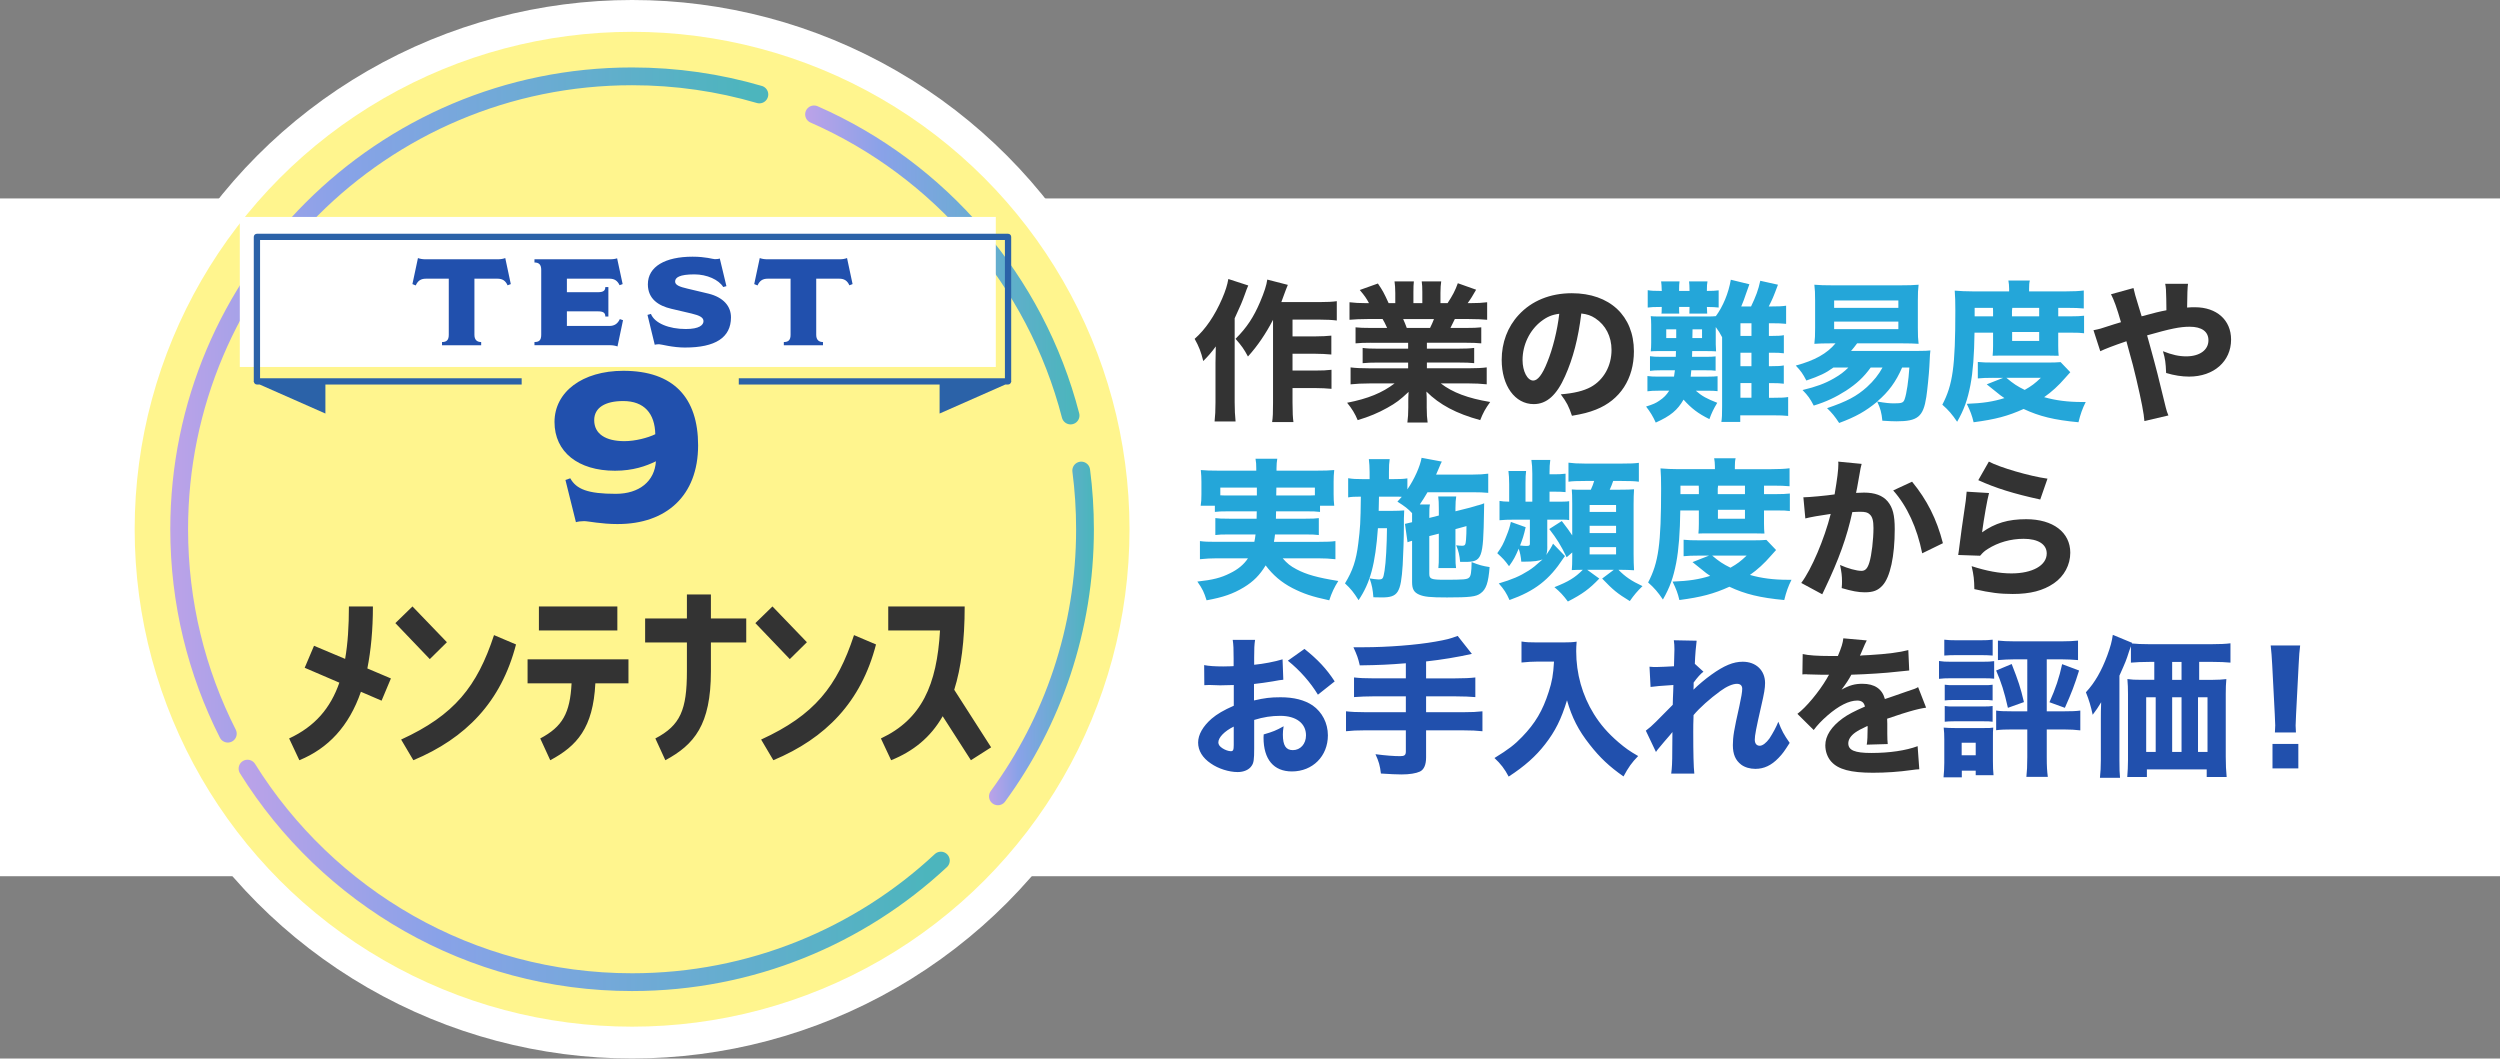
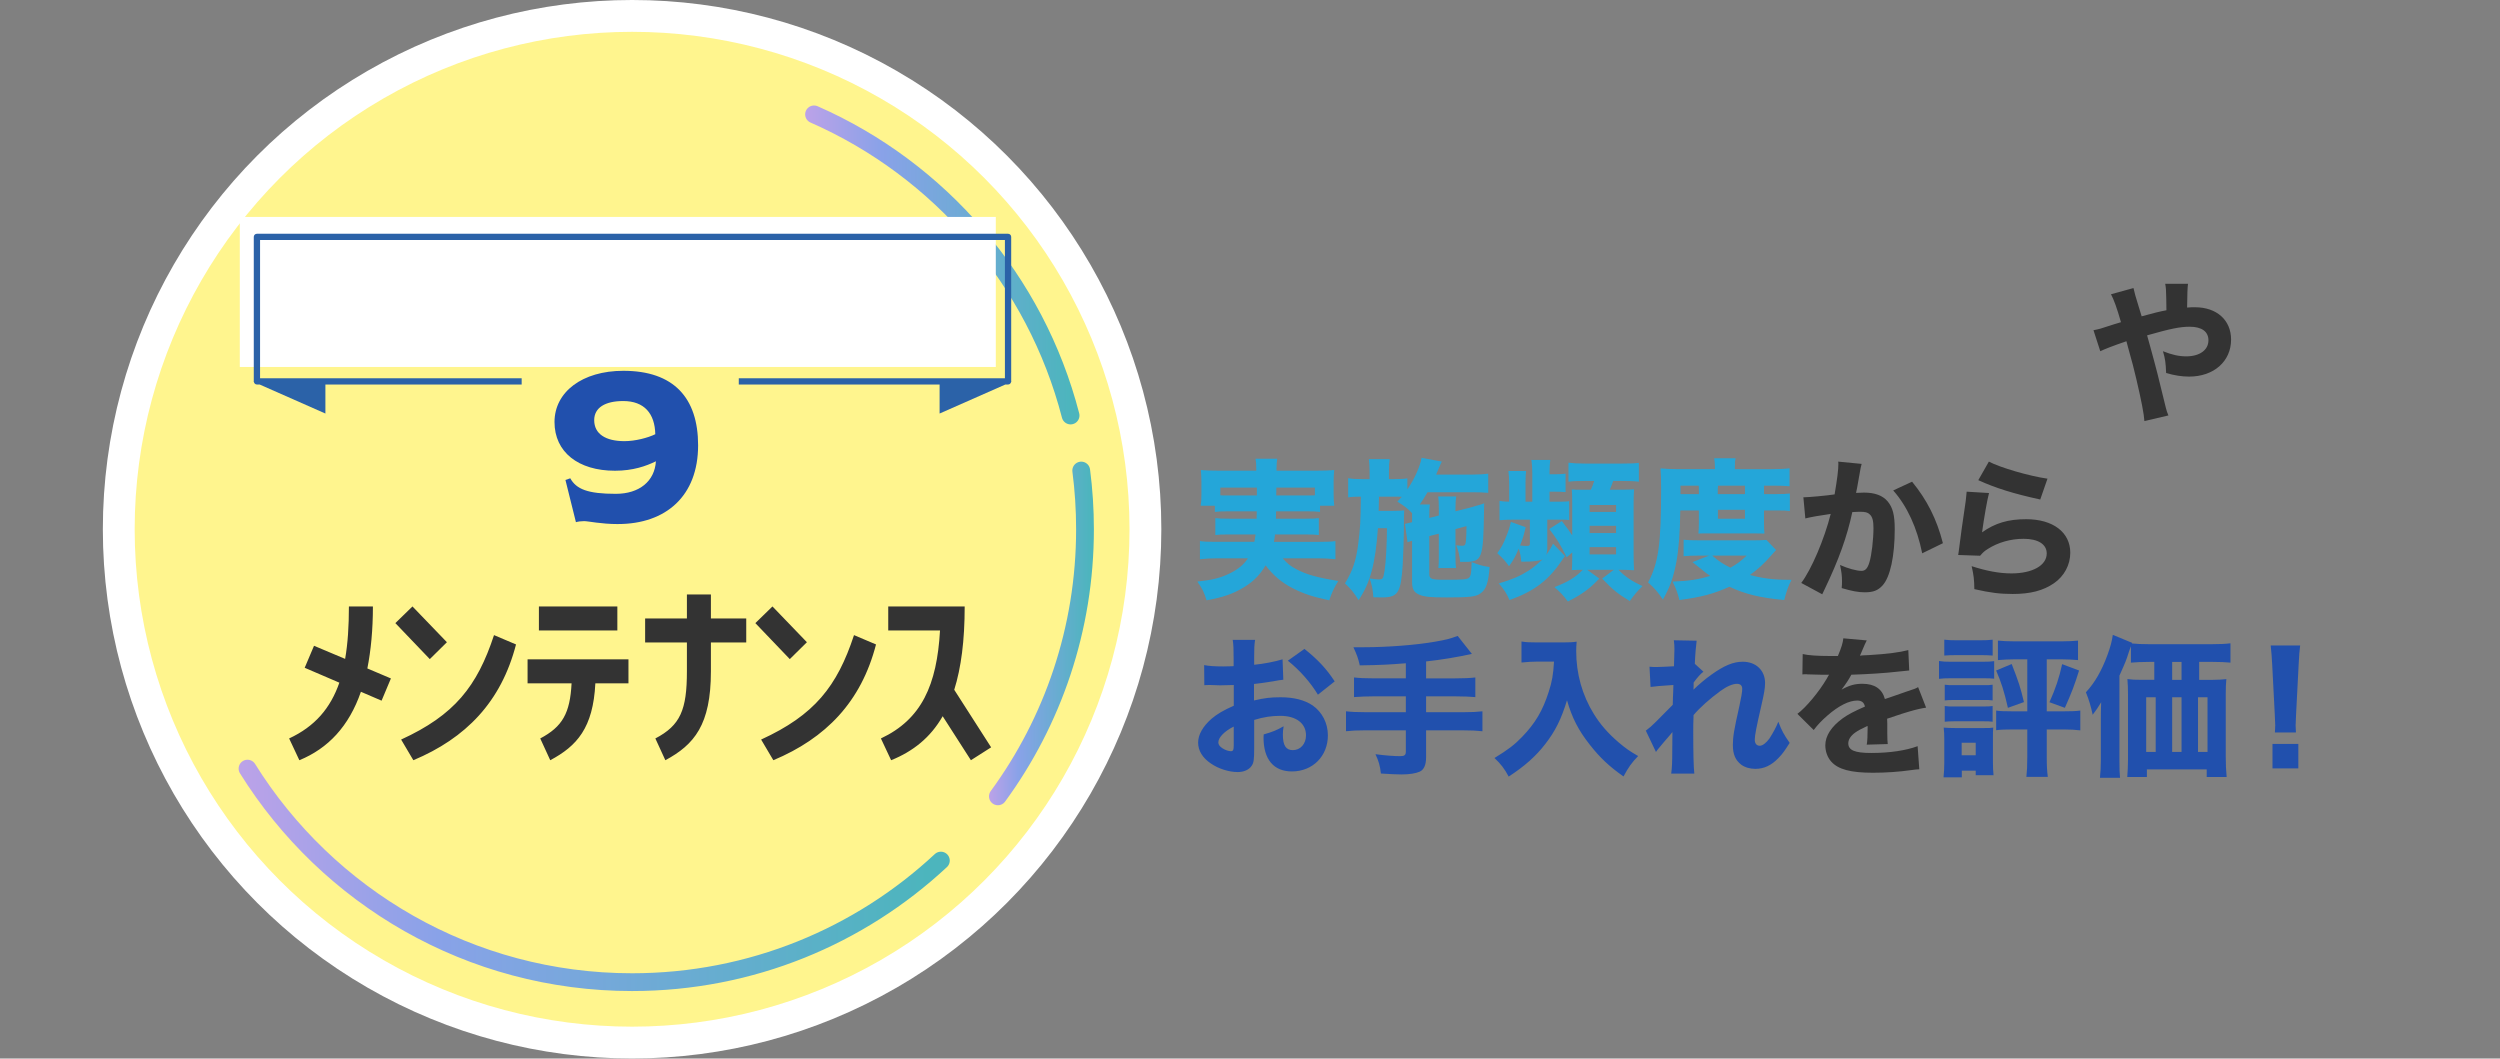
<svg xmlns="http://www.w3.org/2000/svg" xmlns:xlink="http://www.w3.org/1999/xlink" viewBox="0 0 1125 476.33">
  <rect x="0" y="0" width="1125" height="476.33" fill="#808080" stroke="none" />
  <defs>
    <linearGradient id="a" x1="362.32" x2="485.77" y1="119.23" y2="119.23" gradientUnits="userSpaceOnUse">
      <stop offset="0" stop-color="#bca2e8" />
      <stop offset=".28" stop-color="#89a2e8" />
      <stop offset=".97" stop-color="#4cb5bd" />
    </linearGradient>
    <linearGradient xlink:href="#a" id="b" x1="445.04" x2="492.25" y1="285.05" y2="285.05" />
    <linearGradient xlink:href="#a" id="c" x1="107.38" x2="427.39" y1="393.93" y2="393.93" />
    <linearGradient xlink:href="#a" id="d" x1="76.62" x2="345.72" y1="182.25" y2="182.25" />
  </defs>
-   <path fill="#fff" d="M0 89.3h1125v305H0z" />
  <circle cx="284.44" cy="238.16" r="238.16" fill="#fff" />
  <circle cx="284.44" cy="238.16" r="223.84" fill="#fff58e" />
  <path fill="none" stroke="url(#a)" stroke-linecap="round" stroke-linejoin="round" stroke-width="8" d="M366.32 51.47c56.58 24.85 99.71 74.67 115.44 135.51" />
  <path fill="none" stroke="url(#b)" stroke-linecap="round" stroke-linejoin="round" stroke-width="8" d="M486.55 211.74c1.12 8.65 1.7 17.47 1.7 26.42 0 44.95-14.55 86.5-39.2 120.2" />
  <path fill="none" stroke="url(#c)" stroke-linecap="round" stroke-linejoin="round" stroke-width="8" d="M423.39 387.26c-36.41 33.94-85.26 54.71-138.96 54.71-73.01 0-137.06-38.39-173.05-96.09" />
-   <path fill="none" stroke="url(#d)" stroke-linecap="round" stroke-linejoin="round" stroke-width="8" d="M102.52 330.15c-14-27.63-21.89-58.89-21.89-91.99 0-112.56 91.25-203.81 203.81-203.81 19.89 0 39.11 2.85 57.28 8.16" />
  <path fill="#fff" d="M107.91 97.62h340.2v67.51h-340.2z" />
  <path fill="#2b62a8" d="M455.02 171.7s.02-.05.02-.07V106.6c0-.78-.63-1.41-1.41-1.41H115.61c-.78 0-1.41.63-1.41 1.41v65.03s.01.05.02.07l-.15.11.19.08c.13.65.67 1.14 1.36 1.14h1.23l29.58 13.06v-13.06h276.39v13.06l29.58-13.06h1.23c.68 0 1.23-.5 1.36-1.14l.19-.08-.15-.11Zm-337.99-1.49V108h335.18v62.21z" />
  <path fill="#fff58e" d="M234.75 167.9h97.7v7.73h-97.7z" />
-   <path fill="#2150ad" d="M228.41 128.39c-.94-2.1-2.32-2.98-4.53-2.98h-10.39v25.25c0 2.21 1.1 3.26 3.04 3.26v1.44h-17.62v-1.44c2.16 0 3.04-.99 3.04-3.26v-25.25h-10.28c-2.32 0-3.65.94-4.59 3.04l-1.49-.61 2.49-11.71c.88.33 2.04.55 3.37.55h32.6c1.33 0 2.43-.22 3.32-.55l2.49 11.71-1.44.55Zm49.45 27.51c-.88-.33-2.15-.55-3.15-.55h-34.2v-1.44c2.15 0 3.04-.83 3.04-3.31v-29.17c0-2.38-1.05-3.31-3.04-3.31v-1.44h33.87c1.44 0 2.54-.17 3.32-.44l2.49 11.6-1.38.5c-.94-1.99-2.26-2.93-4.48-2.93H255.1v6.08h14.03c2.38 0 3.26-.72 3.26-2.32h1.38v13.26h-1.38c0-1.6-.83-2.32-3.26-2.32H255.1v6.57h19.12c2.32 0 3.76-1.05 4.7-3.09l1.44.5-2.49 11.82Zm30.53.5c-5.8 0-10.88-1.49-11.77-1.49-.61 0-1.38.06-1.99.22l-3.26-13.43 1.55-.44c1.66 4.2 8.12 6.8 15.69 6.8 6.13 0 7.96-1.82 7.96-3.54 0-1.6-1.6-2.54-5.36-3.43-3.65-.83-5.42-1.27-9.17-2.15-5.69-1.33-10.5-4.42-10.5-11 0-8.01 7.85-12.43 20.11-12.43 6.02 0 9.12 1.11 10 1.11.66 0 1.6-.05 2.26-.28l2.98 12.43-1.44.39c-1.99-3.26-7.29-5.69-12.98-5.69-6.74 0-8.67 1.44-8.67 3.21 0 1.6 1.99 2.38 5.53 3.2 3.65.88 6.58 1.55 9.5 2.26 6.69 1.66 10.11 5.64 10.11 10.66 0 9.17-7.13 13.59-20.55 13.59Zm73.83-28.01c-.94-2.1-2.32-2.98-4.53-2.98H367.3v25.25c0 2.21 1.11 3.26 3.04 3.26v1.44h-17.62v-1.44c2.15 0 3.04-.99 3.04-3.26v-25.25h-10.28c-2.32 0-3.65.94-4.59 3.04l-1.49-.61 2.49-11.71c.88.33 2.04.55 3.37.55h32.6c1.33 0 2.43-.22 3.31-.55l2.49 11.71z" />
-   <path fill="#333" d="M561.72 128.47c-.68 1.63-.82 1.9-1.5 3.88-1.29 3.54-1.84 4.9-4.62 10.88v37.87c0 3.26.14 5.98.41 8.57h-9.45c.27-2.65.41-4.83.41-8.5v-17.88c0-.61.07-3.06.14-7.41-1.84 2.58-3.54 4.49-5.64 6.59-1.02-4.15-1.97-6.59-3.88-9.99 4.83-4.22 9.04-10.4 12.37-18.09 1.5-3.47 2.38-6.26 2.79-8.84l8.98 2.92Zm11.15 15.44c-3.26 6.25-6.87 11.63-11.29 16.52-1.77-3.33-2.79-4.76-5.58-7.96 5.1-5.1 8.16-9.79 11.08-16.66 1.84-4.35 2.86-7.48 3.2-10l9.25 2.38c-.68 1.7-.95 2.31-1.43 3.67-.88 2.45-1.09 3.06-1.5 4.08h17.07c3.67 0 5.98-.13 7.89-.41v8.7c-1.97-.27-4.83-.41-7.89-.41h-12.03v7.55h10.4c2.92 0 4.96-.14 7.07-.34v8.5c-2.45-.2-4.55-.34-7.14-.34h-10.33v7.55h10.4c3.06 0 4.83-.07 7.14-.34v8.57c-2.45-.21-4.49-.34-7.14-.34h-10.4v6.59c0 4.42.14 6.8.41 8.7h-9.59c.34-2.11.41-4.28.41-8.64v-37.4Zm43.86 10.33c-2.99 0-4.49.07-6.73.27v-7.21c1.97.2 3.54.27 6.73.27h7.48c-1.02-2.18-1.29-2.79-2.04-4.01h-6.73c-3.26 0-6.05.14-8.16.34v-7.89c2.18.27 4.35.41 7.75.41h1.02c-1.16-2.18-1.9-3.26-4.15-5.92l8.16-2.92c2.18 3.2 2.72 4.22 4.83 8.84h2.99v-4.62c0-2.11-.14-3.74-.34-5.17h8.7c-.14 1.22-.2 2.65-.2 4.76v5.03h4.01v-5.03c0-2.04-.07-3.47-.27-4.76h8.77c-.2 1.22-.34 3.06-.34 5.17v4.62h3.2c2.31-3.54 3.4-5.58 4.62-8.97l8.23 2.92c-1.43 2.52-2.45 4.21-3.81 6.05h.95c3.6 0 5.64-.14 7.82-.41v7.89c-2.11-.2-4.96-.34-8.29-.34h-6.25c-1.22 2.58-1.29 2.72-1.97 4.01h7.07c3.2 0 4.83-.07 6.8-.27v7.21c-2.31-.2-3.74-.27-6.8-.27H642.1v2.65h14.48c2.86 0 4.9-.07 6.8-.34v6.87c-1.97-.21-3.88-.27-6.8-.27H642.1v2.58h18.49c3.94 0 6.39-.13 8.43-.41v7.62c-2.65-.27-5.17-.41-8.36-.41h-12.31c5.24 4.08 12.31 6.73 22.23 8.36-2.24 3.13-3.13 4.76-4.49 8.16-10.74-2.92-18.29-6.94-24.21-12.85.14 2.31.14 2.65.14 4.35v2.79c0 2.86.14 4.96.41 6.8h-9.11c.27-2.04.41-4.15.41-6.8v-2.72c0-1.63 0-1.84.14-4.28-3.74 3.54-5.71 5.03-9.65 7.21-4.01 2.24-8.02 3.94-13.26 5.51-1.22-2.92-2.58-5.17-4.76-7.82 9.45-1.84 15.84-4.49 21.35-8.7h-11.29c-3.33 0-5.85.14-8.5.41v-7.62c2.18.27 4.62.41 8.43.41h17.47v-2.58h-13.67c-2.92 0-4.83.07-6.8.27v-6.87c1.77.27 3.81.34 6.8.34h13.67v-2.65h-16.93Zm26.79-6.66c.88-1.84 1.16-2.38 1.77-4.01h-13.87c.68 1.56 1.02 2.31 1.63 4.01zm60.8 21.62c-3.81 8.63-8.29 12.65-14.14 12.65-8.43 0-14.42-8.23-14.42-19.92 0-7.75 2.65-14.82 7.62-20.19 5.85-6.39 14.21-9.79 23.93-9.79 17.07 0 27.95 10.2 27.95 26.11 0 12.37-6.19 21.96-17.07 26.25-3.26 1.29-5.98 1.97-10.81 2.79-1.43-4.28-2.38-6.12-5.03-9.65 6.05-.48 10.27-1.56 13.46-3.26 5.85-3.2 9.38-9.52 9.38-16.73 0-6.05-2.65-11.15-7.28-14.21-1.97-1.29-3.6-1.84-6.32-2.18-1.36 11.22-3.74 20.26-7.28 28.15Zm-10.81-24.61c-5.17 4.01-8.36 10.61-8.36 17.41 0 5.1 2.18 9.25 4.83 9.25 1.97 0 4.08-2.65 6.25-8.16 2.52-6.05 4.62-14.62 5.44-21.89-3.26.41-5.51 1.36-8.16 3.4Z" />
-   <path fill="#24a6d9" d="M796.04 164.78h1.16c2.79 0 4.15-.07 5.51-.34v8.23c-1.36-.2-2.99-.27-5.51-.27h-1.16v6.6h1.9c3.81 0 5.03-.07 6.73-.34v8.5c-1.97-.2-3.81-.27-6.87-.27h-14.69v2.99h-8.5c.27-1.77.34-3.13.34-6.94v-31.21c-1.09-2.04-1.5-2.72-2.86-4.56v7.75q.07 2.52.14 3.2c-.61-.07-1.97-.13-4.01-.13h-6.73c0 .88-.07 1.77-.07 2.58h6.19c2.31 0 3.2-.07 4.42-.2v6.46c-1.56-.2-2.18-.2-4.42-.2h-6.53c-.14 1.29-.14 1.7-.27 2.86h7.68c2.31 0 3.2-.07 4.42-.2v6.73c-1.29-.14-2.24-.2-4.56-.2h-5.24c2.79 2.45 4.96 3.6 9.66 5.44-1.7 2.79-2.52 4.56-3.54 7.34-5.1-2.52-8.09-4.83-11.63-8.77-2.72 4.69-5.71 7.27-12.51 10.33-1.16-2.65-2.58-4.96-4.35-7.21 3.2-1.02 4.42-1.56 5.98-2.65 2.04-1.36 3.2-2.58 4.42-4.49h-4.83c-2.11 0-3.47.07-4.96.27v-6.87c1.43.2 2.72.27 4.96.27h7c.2-1.16.2-1.22.41-2.86h-6.26c-2.18 0-3.6.07-4.96.27v-6.6c1.36.21 2.72.27 4.96.27h6.66c.07-.95.07-1.02.07-2.58h-7.14c-2.45 0-2.92 0-4.21.13.14-1.16.2-2.38.2-3.88v-8.09c0-1.43-.07-2.72-.2-3.88 1.16.14 1.63.14 4.21.14h21.55c1.7 0 1.97 0 3.54-.14 3.2-4.35 5.71-10.33 6.73-16.39l8.36 2.04q-.41 1.02-1.43 4.01c-.82 2.45-1.36 3.94-2.24 5.98h4.42c2.18-4.56 3.26-7.41 4.15-11.56l7.96 1.77c-2.18 5.85-2.45 6.39-4.15 9.79h.95c3.26 0 5.1-.07 6.87-.34v8.16c-1.9-.2-3.81-.27-6.87-.27h-.88v5.71h1.22c2.72 0 4.21-.07 5.51-.34v8.16c-1.43-.21-2.92-.27-5.51-.27h-1.22v6.05Zm-48.27-34.27c0-1.56-.14-2.86-.27-3.88h8.29c-.14 1.09-.2 1.97-.2 3.88v.41h4.69v-.41c0-1.77-.07-2.72-.2-3.88h8.29c-.2 1.16-.27 1.97-.27 3.81v.48c2.58 0 3.74-.07 5.3-.27v7.75c-1.09-.14-2.99-.27-5.3-.27.07 1.22.07 2.11.14 2.99h-8.02c0-.75.07-1.16.07-2.99h-4.69c0 1.97 0 2.04.07 2.99h-8.02c0-.2 0-.34.07-.41q0-.61.07-2.58h-.54c-2.92 0-4.28.07-5.78.27v-7.82c1.5.27 2.92.34 5.85.34h.48v-.41Zm2.04 17.68v3.94h4.49v-3.94zm11.76 3.94h4.35v-3.94h-4.28zm26.59-6.66h-4.96v5.71h4.96zm-4.97 13.26v6.05h4.96v-6.05zm0 20.26h4.96v-6.6h-4.96zm58.62-13.6c-3.13 4.35-6.32 7.28-11.08 10.4-4.69 2.99-8.84 4.96-14.55 6.73-1.63-3.13-2.52-4.42-5.03-7 6.19-1.5 10.06-2.92 14.08-5.23 2.86-1.63 4.62-2.99 6.53-4.9h-6.73c-3.47 2.52-6.05 3.74-12.17 5.85-1.63-3.13-2.45-4.28-4.76-6.73 8.5-2.31 14.01-5.37 17.88-10h-2.04c-3.54 0-5.24.07-7.48.21.27-2.18.34-3.81.34-7.21v-12.17c0-3.4-.07-5.03-.34-7.21 2.52.2 4.35.27 8.36.27h30.19c4.01 0 5.92-.07 8.36-.27-.27 2.24-.34 3.6-.34 7.21v12.17c0 3.6.07 4.96.34 7.21-2.24-.14-3.94-.21-7.48-.21H835.7c-1.16 1.56-1.7 2.24-2.72 3.4h30.19c3.06 0 4.15-.07 5.51-.21-.14 1.22-.2 1.36-.48 7.41-.14 2.99-.95 11.01-1.36 13.53-1.36 8.91-3.88 10.95-13.39 10.95-1.43 0-3.26-.07-6.39-.27-.34-3.54-.88-5.58-2.31-8.57-5.17 4.28-9.59 6.8-17.13 9.59-1.97-2.99-3.13-4.42-5.44-6.66 8.98-3.06 13.33-5.37 17.95-9.52 3.06-2.79 5.3-5.64 7-8.77h-5.3Zm-16.45-26.86h28.9v-3.33h-28.9zm0 9.59h28.9v-3.4h-28.9zm30.59 17.27c-2.79 6.46-6.12 10.95-11.22 15.3 4.01.68 5.51.82 7.68.82 3.4 0 4.15-.27 4.69-1.9.88-2.45 1.77-8.57 2.11-14.21h-3.26Zm32.58-15.71c-.14 10.06-.68 17.47-1.84 23.59-1.29 6.66-2.86 11.08-5.98 16.52-2.24-3.33-3.88-5.24-6.66-7.68 4.69-8.97 5.85-17.13 5.85-42.36 0-4.01-.07-6.32-.27-8.97 2.52.2 4.96.34 8.09.34h16.39v-1.22c0-1.5-.14-2.52-.34-3.67h9.66c-.27 1.02-.34 2.11-.34 3.74v1.16h16.11c3.81 0 6.46-.14 8.5-.41v8.09c-2.38-.2-3.94-.27-7.14-.27h-4.35v3.81h5.64c2.72 0 4.15-.07 5.98-.27v7.89c-1.5-.21-2.79-.27-5.92-.27h-5.71v5.98c0 1.84.07 3.2.2 4.42q-1.7-.07-4.35-.07h-20.81c-2.72 0-3.13 0-4.56.07.14-1.16.2-2.86.2-4.42v-5.98h-8.36Zm8.43 20.34c-2.92 0-5.1.07-6.94.27v-7.41c1.84.2 3.74.27 7.55.27h23.66c2.99 0 4.35-.07 6.05-.2l4.35 4.55q-.61.61-2.38 2.65c-2.86 3.33-5.98 6.19-9.38 8.57 5.24 1.5 10.74 2.18 17 2.18h1.7c-1.5 2.99-2.38 5.51-3.26 9.11-10.88-1.02-17.61-2.65-24.68-5.98-7.07 3.2-12.71 4.69-22.51 5.98-.75-3.13-1.36-4.76-3.06-8.29 7.34-.27 11.97-1.02 16.93-2.58-1.36-.88-2.24-1.56-3.54-2.65q-3.47-2.79-4.42-3.54l7.41-2.92h-4.49Zm-.07-29.92c0-.34 0-.68-.07-1.56h-8.23v3.81h8.29v-2.24Zm5.99 29.92c3.13 2.65 4.9 3.81 8.23 5.44 3.13-1.77 4.62-2.92 7.27-5.44zm14.75-30.19v-1.29h-12.1l-.14 1.36v2.45h12.24zm-12.17 13.59h12.17v-4.01h-12.17z" />
  <path fill="#333" d="M960.07 129.63q.48 2.45 2.24 8.02c.48 1.43.68 2.24 1.43 4.69 5.98-1.63 8.23-2.18 11.15-2.72q-.07-1.43-.07-5.1c-.07-4.15-.14-5.03-.48-6.8h10.27q-.34 2.04-.41 10.68c1.5-.14 2.38-.14 3.54-.14 9.79 0 16.25 5.78 16.25 14.55 0 9.79-7.75 16.66-18.9 16.66-3.26 0-6.73-.54-10.33-1.63-.2-4.76-.41-6.32-1.43-9.79 4.15 1.63 7.21 2.31 10.47 2.31 6.05 0 10-2.86 10-7.21 0-3.94-2.99-6.12-8.43-6.12-4.42 0-8.63.88-19.17 3.88l1.36 4.9c2.86 10.4 3.6 13.33 7.07 27.67.41 1.5.54 2.04 1.16 3.47l-10.81 2.52c-.2-3.2-1.29-8.91-3.6-18.77-1.09-4.76-1.97-8.02-3.54-13.6-.41-1.5-.75-2.72-.95-3.54-5.98 2.04-9.65 3.47-11.76 4.49l-3.06-9.45c1.43-.27 2.24-.48 3.26-.75 4.62-1.5 8.5-2.72 9.11-2.86-1.84-6.46-3.2-10.13-4.49-12.58l10.13-2.79Z" />
  <path fill="#24a6d9" d="M553.08 230.09c-3.33 0-4.96.07-6.39.27v-2.79h-6.39c.27-1.56.34-2.92.34-5.17v-5.58c0-1.7-.07-3.4-.27-5.3 2.31.2 4.22.27 7.82.27h17.13v-1.02c0-1.77-.07-2.92-.34-4.35h9.79c-.2 1.29-.34 2.52-.34 4.28v1.09h18.15c3.6 0 5.44-.07 7.82-.27-.2 1.84-.27 3.33-.27 5.17v5.71c0 1.9.07 3.54.27 5.17h-6.39v2.79c-1.83-.21-3.06-.27-6.32-.27h-13.46q-.07 2.11-.07 3.33h13.12c3.54 0 4.62-.07 6.19-.27v7.62c-1.7-.2-2.79-.27-6.19-.27h-13.53c-.14 1.29-.2 1.84-.48 3.33h20.26c3.74 0 5.44-.07 7.41-.34v8.16c-2.72-.27-4.76-.41-7.82-.41h-15.91c2.04 2.31 3.4 3.47 6.26 4.96 4.35 2.31 9.38 3.74 18.77 5.24-1.84 2.86-2.99 5.37-4.08 8.7-7.89-1.7-11.63-2.99-16.59-5.51-4.96-2.58-8.77-5.85-12.03-10.2-2.65 4.35-5.44 7.21-9.79 9.86-4.83 2.92-9.31 4.49-16.79 5.85-1.16-3.67-1.77-5.03-4.15-8.43 6.94-.75 10.67-1.7 14.69-3.74 3.54-1.7 6.26-3.94 8.09-6.73h-13.87c-2.79 0-5.17.14-7.75.41v-8.16c1.9.27 3.6.34 7.21.34h17.27c.27-1.36.34-1.56.54-3.33h-11.83c-3.47 0-4.62.07-6.26.27v-7.62c1.56.2 2.72.27 6.26.27h12.31q.07-1.63.07-3.33H553.1Zm-3.94-10.67v3.47c1.02.07 2.04.07 3.94.07h12.51v-3.54zm25.23 0q-.07.88-.07 3.54h13.39c1.9 0 2.58 0 4.01-.07v-3.47h-17.34Zm68.81 21.82v16.93c0 2.38.82 2.72 6.94 2.72 8.57 0 10.06-.14 10.95-.95.82-.68 1.09-2.45 1.16-7 3.47 1.36 4.96 1.77 8.09 2.24-.54 7.07-1.56 10.06-4.08 11.83-1.97 1.5-4.76 1.84-15.09 1.84-7.55 0-10.27-.27-12.58-1.29s-3.13-2.52-3.13-5.58v-18.63c-.27.07-.54.14-.68.2-.75.21-.88.27-1.36.48l-1.16-8.29c1.29-.27 1.84-.41 3.2-.75v-4.08c-1.84-1.97-3.33-3.13-6.6-5.17.95-1.02 1.22-1.36 1.97-2.18-1.02-.07-1.77-.07-3.6-.07h-6.66c-.07 3.74-.14 5.92-.14 6.39h6.19c2.24 0 3.67-.07 5.3-.2-.07.88-.14 3.06-.14 3.67v3.26c0 4.76-.27 13.4-.54 17.61-.82 12.58-2.11 14.62-9.38 14.62-.75 0-1.16 0-3.81-.07-.27-3.47-.61-5.37-1.7-8.5 1.16.2 3.06.48 3.94.48 2.04 0 2.18-.27 2.79-3.94.61-3.74 1.02-11.7 1.09-19.11h-4.08c-1.16 16.12-3.4 24.48-8.7 32.37-2.18-3.47-3.54-5.17-6.12-7.55 3.47-5.71 5.03-10.27 5.98-17.95.88-7.14 1.02-9.18 1.16-21.08-2.86 0-4.28.07-5.71.34v-8.64c2.11.34 3.26.41 6.39.41h3.26v-3.13c0-2.38-.14-4.08-.34-5.85h9.38c-.27 1.77-.34 2.99-.34 5.85v3.13h2.11c3.13 0 4.49-.07 6.19-.34v4.96c3.2-4.69 5.71-10.33 6.39-14.21l9.11 1.7c-.27.48-.75 1.43-1.29 2.86-.2.48-.34.88-1.29 2.99h16.39c2.92 0 5.17-.14 7.07-.41v8.63c-1.9-.2-4.28-.27-6.8-.27h-20.53c-1.5 2.52-1.9 3.2-3.47 5.51h4.56c-.27 1.63-.27 2.18-.27 5.17v.88l4.28-1.09v-2.99c0-2.38-.07-4.21-.27-5.57h8.09c-.2 1.36-.34 2.86-.34 5.23v1.43l6.46-1.63c.34-.07 1.16-.34 2.38-.68.54-.21 1.16-.34 1.7-.48 1.29-.41 1.5-.41 2.38-.82 0 1.7-.07 3.06-.07 3.88-.34 21.21-.82 22.5-8.77 22.5h-1.97c-.27-3.06-.75-4.96-1.77-7.48 1.16.14 1.7.21 2.58.21 1.43 0 1.63-.34 1.84-2.72.14-1.9.2-3.54.2-6.12l-4.96 1.36v11.83c0 3.33.07 4.15.27 5.71h-7.96c.2-1.97.2-2.72.2-5.64v-9.86l-4.28 1.09Zm53.11 4.7c0 1.7-.14 2.79-.48 3.81 1.5-2.18 2.45-3.74 3.06-5.1l5.37 5.58q-.34.41-.75 1.02c-6.32 9.66-12.78 14.69-24.21 18.77-1.43-3.2-2.38-4.69-4.83-7.48 5.98-1.77 9.38-3.2 13.46-5.78 1.97-1.29 2.92-2.04 6.26-5.03-1.5.68-4.15 1.02-8.23 1.02h-1.36c-.2-2.38-.54-4.01-1.16-5.85-1.5 3.54-2.24 4.96-4.35 7.89-2.04-2.79-2.58-3.33-5.3-5.85 2.04-2.86 2.79-4.28 4.15-7.82 1.02-2.52 1.43-3.81 1.97-6.26l6.66 2.38c-.88 3.88-1.36 5.23-2.52 8.23 1.7.2 2.24.2 2.99.2 1.09 0 1.43-.2 1.43-.95v-10.88h-6.53c-3.54 0-5.03.07-7.14.27v-8.7c1.22.21 2.45.34 4.35.34v-7.96c0-2.58-.14-4.15-.34-5.85h7.96c-.2 1.36-.27 3.06-.27 5.3v8.5h3.06v-12.65c0-2.31-.14-4.42-.41-6.12h8.5c-.27 1.84-.34 3.26-.34 5.64v.82h2.31c1.97 0 3.2-.07 4.9-.27v8.29c-1.63-.14-2.65-.2-5.03-.2h-2.18v4.49H703c1.63 0 2.31-.07 3.13-.2v8.5c-.82-.14-1.5-.2-3.13-.2h-6.73v12.1Zm19.58-25.57c.75-1.56 1.09-2.58 1.5-3.94h-3.88c-3.81 0-5.78.07-7.68.34v-8.57c2.04.27 4.01.41 7.48.41h16.45c4.08 0 5.64-.07 7.75-.34v8.5c-2.04-.27-3.94-.34-7.75-.34h-3.81c-.54 1.56-.88 2.45-1.56 3.94h4.08c3.88 0 5.17-.07 6.87-.2-.14 2.04-.2 4.01-.2 6.59v22.64c0 2.79.07 4.83.2 7.21-1.9-.13-4.08-.2-5.85-.2h-1.16c2.99 3.06 5.71 4.96 10.81 7.34-2.31 2.24-3.81 4.01-5.71 6.73-5.78-3.54-7.48-4.96-12.44-10.13l5.24-3.94h-11.97l5.44 3.94c-4.49 4.69-7.55 6.94-14.14 10.33-2.11-2.86-3.54-4.35-6.05-6.46 6.39-2.52 9.25-4.28 12.78-7.82-2.04 0-3.47.07-4.96.14.14-1.97.2-2.86.2-6.25v-1.7l-2.52 2.18c-2.58-5.37-4.49-8.43-7.82-12.71l5.64-3.6c2.58 3.33 3.33 4.42 4.69 6.46v-14.28c0-3.47-.07-4.62-.2-6.39 1.43.14 2.58.14 5.58.14h2.99Zm-.54 10h11.9v-3.13h-11.9zm0 9.51h11.9v-3.26h-11.9zm0 9.59h11.9v-3.26h-11.9zm40.8-19.79c-.14 10.06-.68 17.47-1.84 23.59-1.29 6.66-2.86 11.08-5.98 16.52-2.24-3.33-3.88-5.24-6.66-7.68 4.69-8.97 5.85-17.13 5.85-42.36 0-4.01-.07-6.32-.27-8.97 2.52.2 4.96.34 8.09.34h16.39v-1.22c0-1.5-.14-2.52-.34-3.67h9.66c-.27 1.02-.34 2.11-.34 3.74v1.16h16.11c3.81 0 6.46-.14 8.5-.41v8.09c-2.38-.2-3.94-.27-7.14-.27h-4.35v3.81h5.64c2.72 0 4.15-.07 5.98-.27v7.89c-1.5-.21-2.79-.27-5.92-.27h-5.71v5.98c0 1.84.07 3.2.2 4.42q-1.7-.07-4.35-.07h-20.81c-2.72 0-3.13 0-4.56.07.14-1.16.2-2.86.2-4.42v-5.98h-8.36Zm8.43 20.34c-2.92 0-5.1.07-6.94.27v-7.41c1.84.2 3.74.27 7.55.27h23.66c2.99 0 4.35-.07 6.05-.2l4.35 4.55q-.61.61-2.38 2.65c-2.86 3.33-5.98 6.19-9.38 8.57 5.24 1.5 10.74 2.18 17 2.18h1.7c-1.5 2.99-2.38 5.51-3.26 9.11-10.88-1.02-17.61-2.65-24.68-5.98-7.07 3.2-12.71 4.69-22.51 5.98-.75-3.13-1.36-4.76-3.06-8.29 7.34-.27 11.97-1.02 16.93-2.58-1.36-.88-2.24-1.56-3.54-2.65q-3.47-2.79-4.42-3.54l7.41-2.92h-4.49Zm-.06-29.92c0-.34 0-.68-.07-1.56h-8.23v3.81h8.29v-2.24Zm5.98 29.92c3.13 2.65 4.9 3.81 8.23 5.44 3.13-1.77 4.62-2.92 7.27-5.44zm14.75-30.19v-1.29h-12.1l-.14 1.36v2.45h12.24zm-12.17 13.59h12.17v-4.01h-12.17z" />
  <path fill="#333" d="M811.49 223.77h.41c2.04 0 10.2-.75 13.67-1.29 1.22-7.14 1.7-11.15 1.7-13.73 0-.27 0-.61-.07-1.02l10.54 1.02c-.2.68-.34 1.22-.48 1.97-.07.2-.61 3.2-1.56 8.77q-.27 1.43-.48 2.31c1.63-.07 2.58-.13 3.6-.13 4.83 0 8.36 1.29 10.61 3.94 2.31 2.79 3.2 6.12 3.2 12.51 0 12.17-2.04 21.62-5.51 25.36-2.04 2.24-4.22 3.06-7.96 3.06-2.92 0-5.78-.54-10.4-1.9.14-1.5.14-2.11.14-3.06 0-2.38-.2-4.15-.88-7.34 3.47 1.56 7.41 2.65 9.66 2.65 1.7 0 2.72-1.09 3.54-3.81 1.02-3.26 1.84-10.33 1.84-15.5 0-3.26-.48-5.03-1.7-6.12-.88-.88-1.97-1.16-4.42-1.16-1.16 0-1.9.07-3.4.14-2.38 11.15-6.12 21.49-12.44 34.68-.61 1.29-.68 1.43-1.09 2.31l-9.45-5.1c4.62-6.12 10.4-19.72 13.26-31.07-4.83.68-9.45 1.5-11.42 2.04l-.88-9.52Zm48.95-7c6.73 8.23 11.08 16.79 13.87 27.67l-9.32 4.55c-2.31-11.49-6.8-21.28-13.05-28.29l8.5-3.94Zm34.62 5.1c-.75 2.65-2.31 11.49-3.13 17.68 5.85-4.15 11.69-5.91 19.85-5.91 12.1 0 19.85 5.91 19.85 15.09 0 5.44-2.72 10.54-7.34 13.73-4.83 3.33-10.67 4.83-18.56 4.83-5.71 0-10.06-.54-17.27-2.18-.07-4.35-.27-6.19-1.22-10.34 6.73 2.18 12.51 3.26 17.88 3.26 9.52 0 15.91-3.6 15.91-8.97 0-4.15-3.88-6.6-10.4-6.6-5.85 0-11.49 1.63-16.11 4.56-1.5.95-2.11 1.5-3.47 3.06l-9.86-.34c.14-.88.14-.95.27-1.84.61-5.03 1.77-13.6 3.13-22.57.2-1.63.27-2.52.41-4.08l10.06.61Zm-.07-14.15c4.9 2.65 18.49 6.6 26.38 7.68l-3.26 9.38c-11.83-2.58-19.99-5.1-27.88-8.7z" />
  <path fill="#2150ad" d="M577.49 305.88c-1.36.14-1.97.2-4.83.75-3.4.54-5.24.82-8.36 1.16v7.41c4.76-1.09 7.34-1.43 11.97-1.43 5.98 0 10.74 1.22 14.41 3.67 4.28 2.99 6.87 7.96 6.87 13.46 0 9.38-6.87 16.25-16.18 16.25-8.23 0-12.78-5.44-12.78-15.23 0-.27 0-.82.07-1.43 4.22-1.22 5.58-1.77 8.97-3.67-.27 1.56-.34 2.65-.34 3.74 0 4.9 1.36 7 4.49 7 3.4 0 5.92-2.79 5.92-6.66 0-5.37-4.42-8.77-11.56-8.77-3.94 0-7.55.54-11.76 1.84v12.78c0 5.1-.2 6.53-1.16 7.89-1.16 1.77-3.54 2.79-6.26 2.79-3.94 0-8.7-1.5-12.1-3.88-3.74-2.52-5.71-5.78-5.71-9.38s2.18-7.34 6.05-10.74c2.45-2.11 5.51-3.88 10-5.85v-9.32c-3.4.07-5.24.14-6.12.14-.61 0-.75 0-4.28-.14h-1.16c-.34 0-.95 0-1.7.07l-.07-9.04c1.84.41 4.96.61 8.57.61.61 0 .82 0 3.33-.07q.88 0 1.36-.07v-3.4c0-4.42-.07-6.12-.41-8.43h10.06c-.34 2.38-.41 3.81-.41 7.89v3.33c4.22-.41 9.18-1.36 12.78-2.45zm-22.3 21.08c-4.15 2.04-6.94 4.89-6.94 7.14 0 .95.61 1.84 1.9 2.65 1.16.75 2.65 1.29 3.74 1.29 1.02 0 1.29-.54 1.29-2.79v-8.29Zm37.87-14.35c-3.33-5.51-8.09-10.95-13.53-15.3l7.48-5.3c6.05 4.83 9.93 8.98 13.6 14.62zm39.58-14.14c-7.55.61-11.7.82-20.74.95-.75-3.26-1.16-4.42-2.86-8.16h4.62c10.68 0 23.87-1.02 32.23-2.52 4.96-.88 6.39-1.22 10.06-2.58l6.39 8.09c-6.32 1.43-13.73 2.65-20.6 3.4v7.62h13.05c4.21 0 6.73-.14 9.11-.41v8.84c-2.45-.2-5.24-.34-8.97-.34h-13.19v7.14h16.45c4.15 0 6.53-.14 8.91-.41v8.97c-2.52-.27-4.83-.41-8.91-.41h-16.45v12.17c0 3.33-.95 5.51-2.79 6.39-1.77.82-4.69 1.29-8.29 1.29-2.11 0-5.1-.14-9.25-.41-.41-3.54-.95-5.44-2.45-8.7 4.62.61 8.36.88 11.15.88 1.9 0 2.52-.48 2.52-2.11v-9.52h-18.09c-3.94 0-6.39.14-8.84.41v-8.97c2.31.27 4.76.41 8.84.41h18.09v-7.14h-14.28c-3.26 0-6.46.14-9.04.34v-8.84c2.31.27 4.83.41 9.04.41h14.28v-6.8Zm59.17-.75c-2.11 0-4.49.14-7.14.41v-9.45c2.18.34 3.6.41 7 .41h11.7c2.65 0 4.35-.07 6.12-.34-.14 1.77-.2 2.86-.2 4.28 0 10.13 2.72 19.85 7.96 28.29 2.92 4.69 6.26 8.57 11.08 12.71 3.13 2.65 4.83 3.88 8.84 6.19-2.92 2.99-4.35 5.03-6.59 9.18-6.32-4.42-10.61-8.43-15.23-14.35-5.1-6.46-7.96-12.1-10.2-19.92-2.58 8.5-5.3 13.94-9.86 19.79-4.15 5.37-9.18 9.86-16.39 14.55-1.77-3.4-3.6-5.78-6.39-8.36 6.39-3.94 9.04-5.98 12.44-9.52 5.92-6.12 9.25-11.76 11.97-20.26 1.5-4.62 2.04-7.68 2.38-13.6h-7.48Zm48.82 31.07c1.63-1.22 2.79-2.24 4.56-4.01q6.66-6.66 7.55-7.62c.07-1.09.07-1.97.07-2.79q.07-1.77.14-3.47c0-.82 0-1.29.07-2.65-5.64.34-8.36.61-10.27.88l-.48-9.11c1.36.14 2.11.14 3.2.14 1.36 0 5.51-.21 7.82-.34.14-3.67.2-6.19.2-7.62 0-1.77-.07-2.52-.27-4.08l10.27.2c-.27 1.77-.68 6.53-.82 10.4l3.88 3.54c-1.22.88-2.86 2.72-4.42 4.9v1.5c0 .34 0 .41-.07 1.7 2.04-2.04 5.44-4.9 8.02-6.73 5.78-4.15 9.93-5.85 14.14-5.85 5.98 0 10.06 3.88 10.06 9.59 0 2.31-.41 4.69-1.77 10.54-2.24 9.79-2.86 13.05-2.86 14.96 0 1.7.82 2.72 2.24 2.72 1.29 0 2.92-1.29 4.35-3.26 1.56-2.38 3.13-5.3 4.01-7.55 1.56 4.08 2.45 5.71 5.1 9.52-2.38 3.74-3.13 4.83-5.03 6.8-3.2 3.33-6.53 4.89-10.4 4.89-2.45 0-4.76-.68-6.39-1.9-2.58-1.97-3.74-4.69-3.74-8.77 0-3.74.48-6.73 2.92-17.54.88-4.01 1.29-6.46 1.29-7.82 0-1.43-.82-2.24-2.38-2.24-1.9 0-4.62 1.16-7.48 3.26-4.76 3.47-9.25 7.48-12.04 10.81-.14 3.33-.14 5.85-.14 7.62 0 9.38.14 15.64.48 18.7h-10.4c.34-2.45.48-4.76.48-10.61 0-4.22 0-4.42.07-8.09q-.41.41-1.22 1.5-.68.82-2.52 2.92c-.48.61-1.22 1.43-2.11 2.52-.82.95-1.02 1.22-1.56 2.04l-4.56-9.59Z" />
  <path fill="#333" d="M811.21 294.32c2.52.61 6.87.88 12.44.88h3.4c1.7-4.08 2.18-5.71 2.45-7.96l10.54.95q-.48.75-2.52 5.64c-.27.61-.27.68-.54 1.22 1.02-.14 1.22-.14 4.22-.27 8.09-.48 13.67-1.22 17.54-2.24l.41 9.18q-2.11.2-5.37.54c-4.96.61-13.8 1.16-20.67 1.36-1.29 2.38-2.24 3.81-4.42 6.73 3.54-1.97 5.98-2.65 9.38-2.65 5.51 0 8.91 2.31 10.13 6.87.61-.2 1.84-.61 3.6-1.22 2.65-.95 2.99-1.09 6.05-2.11 3.88-1.29 4.15-1.36 5.3-2.04l3.6 9.25c-1.97.27-4.22.75-7.68 1.77q-1.63.41-9.86 3.2l.07 2.24v4.62c0 2.04.07 3.2.2 4.55l-9.45.27c.27-1.29.41-4.28.41-7.89 0-.07 0-.27-.07-.54-2.79 1.29-4.15 2.04-5.44 2.92-2.11 1.5-3.2 3.2-3.2 4.9 0 3.13 2.92 4.35 10.33 4.35 8.23 0 15.57-1.09 20.87-3.06l.75 10.4c-1.29.07-1.56.07-3.4.34-5.71.82-11.76 1.22-17.47 1.22-10 0-15.64-1.5-18.77-5.03-1.7-1.9-2.65-4.55-2.65-7.34 0-4.22 2.72-8.43 7.89-12.17 2.24-1.63 5.24-3.2 9.93-5.23-.34-1.84-1.5-2.72-3.47-2.72-3.67 0-8.29 2.31-13.39 6.73-2.79 2.45-4.49 4.28-6.19 6.53l-7.34-7.27c3.81-2.79 9.72-9.86 13.26-15.91.61-1.16.68-1.22 1.02-1.7-3.81 0-4.35 0-6.32-.07-1.29-.07-2.38-.07-2.58-.07-.61 0-1.02 0-1.16-.07h-.95c-.27 0-.61 0-1.02.07l.14-9.18Z" />
  <path fill="#2150ad" d="M872.55 297.45c1.63.27 2.92.34 5.51.34h13.8c2.79 0 4.01-.07 5.51-.27v7.89c-1.36-.13-2.24-.2-5.24-.2h-14.07c-2.45 0-3.94.07-5.51.27v-8.02Zm2.04 52.35c.2-1.97.34-4.35.34-6.53v-10.61c0-2.11-.07-3.47-.27-5.24 1.63.14 3.06.2 5.17.2h12.78c2.52 0 3.26 0 4.35-.2-.14 1.36-.14 2.31-.14 4.76v10.2c0 2.99.07 4.49.27 6.46h-8.02v-2.04h-6.25v2.99h-8.23Zm.34-61.94c1.77.2 2.99.27 5.92.27h9.93c2.92 0 4.08-.07 5.92-.27V295c-1.9-.14-3.06-.2-5.92-.2h-9.93c-2.72 0-4.28.07-5.92.2zm.2 20.26c1.36.2 2.11.2 4.28.2h13.12c2.24 0 2.99 0 4.15-.2v7.07c-1.43-.2-2.11-.2-4.15-.2h-13.12c-2.18 0-2.99.07-4.28.2zm0 9.59c1.36.21 2.11.21 4.28.21h13.12c2.18 0 2.99-.07 4.15-.21v7.07c-1.36-.2-2.11-.2-4.28-.2h-13.05c-2.04 0-2.92.07-4.22.2zm7.62 22.16h6.32v-5.64h-6.32zm23.66-43.17c-2.38 0-4.96.14-7.34.34v-8.77c1.9.2 4.49.34 7.75.34h20.67c3.13 0 5.78-.14 7.62-.34v8.77c-2.38-.2-5.03-.34-7.34-.34h-6.73v23.39h7.82c3.4 0 5.24-.07 7.28-.34v8.91c-2.24-.27-4.49-.41-7.48-.41h-7.62v12.51c0 4.21.14 6.25.48 8.84h-9.65c.27-2.58.41-4.83.41-8.91v-12.44h-6.73c-3.2 0-5.17.07-7.28.34v-8.84c1.63.27 3.54.34 7.21.34h6.8V296.7h-5.85Zm-1.15 2.11c3.06 7.82 3.94 10.47 5.51 17.13l-7.21 2.58c-1.7-7.41-2.92-11.29-5.3-16.79zm30.32 2.92c-1.97 6.39-3.47 10.27-6.39 16.79l-6.94-2.52c2.79-6.19 4.42-11.15 5.71-17.13zm31.76-3.88c-3.54 0-6.19.14-8.43.34v-7.41c-.27.68-.41 1.16-.82 2.31-1.36 4.28-1.56 4.69-4.35 10.95v38.08c0 3.94.07 6.05.27 7.89h-9.04c.27-2.72.41-4.69.41-7.96v-18.97c0-2.18 0-3.6.14-7.07-1.02 1.77-2.52 4.01-3.81 5.64-.88-4.01-1.56-6.39-3.06-10.13 4.01-4.28 7.07-9.66 9.66-16.66 1.43-3.94 2.04-6.25 2.45-9.18l8.7 3.6-.14.27c1.77.2 4.56.34 8.02.34h27.6c4.01 0 6.8-.14 8.77-.41v8.7c-1.9-.2-4.96-.34-8.5-.34h-5.58v8.09h5.98c2.52 0 4.56-.14 6.25-.34-.2 2.18-.27 3.81-.27 6.66v28.35c0 3.74.14 6.19.41 9.04h-8.98v-3.4H966.1v3.4h-8.84c.2-2.24.34-5.17.34-7.62v-29.64c0-2.58-.07-4.56-.27-6.8 1.9.27 3.47.34 6.25.34h5.85v-8.09h-2.11Zm-1.56 15.91v24.61h4.28v-24.61zm15.91-7.81v-8.09h-4.22v8.09zm0 32.43v-24.61h-4.22v24.61zm11.69 0v-24.61h-4.28v24.61zm30.33-8.77c.07-1.7.14-2.45.14-3.2q0-.88-.2-4.89l-1.16-22.37c-.14-3.06-.41-6.39-.68-8.7h13.26c-.27 1.97-.54 5.17-.68 8.7l-1.16 22.37q-.2 4.15-.2 4.96c0 .75.07 1.43.14 3.13h-9.45Zm-1.09 16.18v-11.02h11.63v11.02z" />
  <path fill="#333" d="M167.81 272.9c0 10.5-.9 19.8-2.5 27.9l10.6 4.5-4.2 10-9.3-4c-5.4 15.6-14.8 25.5-27.7 30.8l-4.6-9.8c11.6-5.4 18.6-13.6 22.6-25.1l-15.6-6.7 4.2-9.9 14 5.9c1.2-6.9 1.7-14.7 1.7-23.6zm33.3 16.1-7.7 7.6-15.5-16.2 7.7-7.5zm31.1 1c-6.7 25.9-22.6 42.2-46.2 52.1l-5.5-9.3c24-11 34.2-23.9 41.8-47zm5.2 17.5v-10.8h45.4v10.8h-14.9c-1 20.1-8.3 28.2-20.3 34.6l-4.5-9.8c10-5.3 13.4-11.3 14.1-24.8zm5.1-34.6h35.3v10.8h-35.3zm52.4 59.4c11.3-5.9 14.2-12.9 14.2-30.2v-13h-18.8v-10.8h18.8v-10.8h10.8v10.8h15.9v10.8h-15.9v13c0 24.1-7.5 33-20.5 40zm68.2-43.3-7.7 7.6-15.5-16.2 7.7-7.5zm31.1 1c-6.7 25.9-22.6 42.2-46.2 52.1l-5.5-9.3c24-11 34.2-23.9 41.8-47zm39.9-17.1c0 15.4-1.6 27.6-4.7 37.5l16.6 25.9-9.1 5.8-12.7-19.8c-5.5 9.6-13.3 15.8-23.2 19.8l-4.6-9.8c18.3-8.6 25.2-24 26.6-48.6h-23.3v-10.8z" />
  <path fill="#2150ad" d="M278.06 235.83c-7.65 0-13.32-1.32-15.21-1.32-1.42 0-2.74.19-3.68.47l-4.72-18.99 2.17-.76c2.74 4.91 7.84 6.99 20.5 6.99 10.58 0 17.48-5.67 18.04-14.64-4.44 2.17-10.3 4.25-18.42 4.25-16.53 0-27.21-8.41-27.21-21.92s12.47-23.05 30.99-23.05c22.67 0 33.63 12.19 33.63 33.54 0 22.77-14.45 35.42-36.09 35.42Zm2.37-55.36c-8.03 0-13.04 2.93-13.04 8.6 0 6.23 5.2 9.45 13.6 9.45 4.91 0 10.58-1.51 13.89-3.12-.19-9.26-4.91-14.93-14.45-14.93" />
</svg>